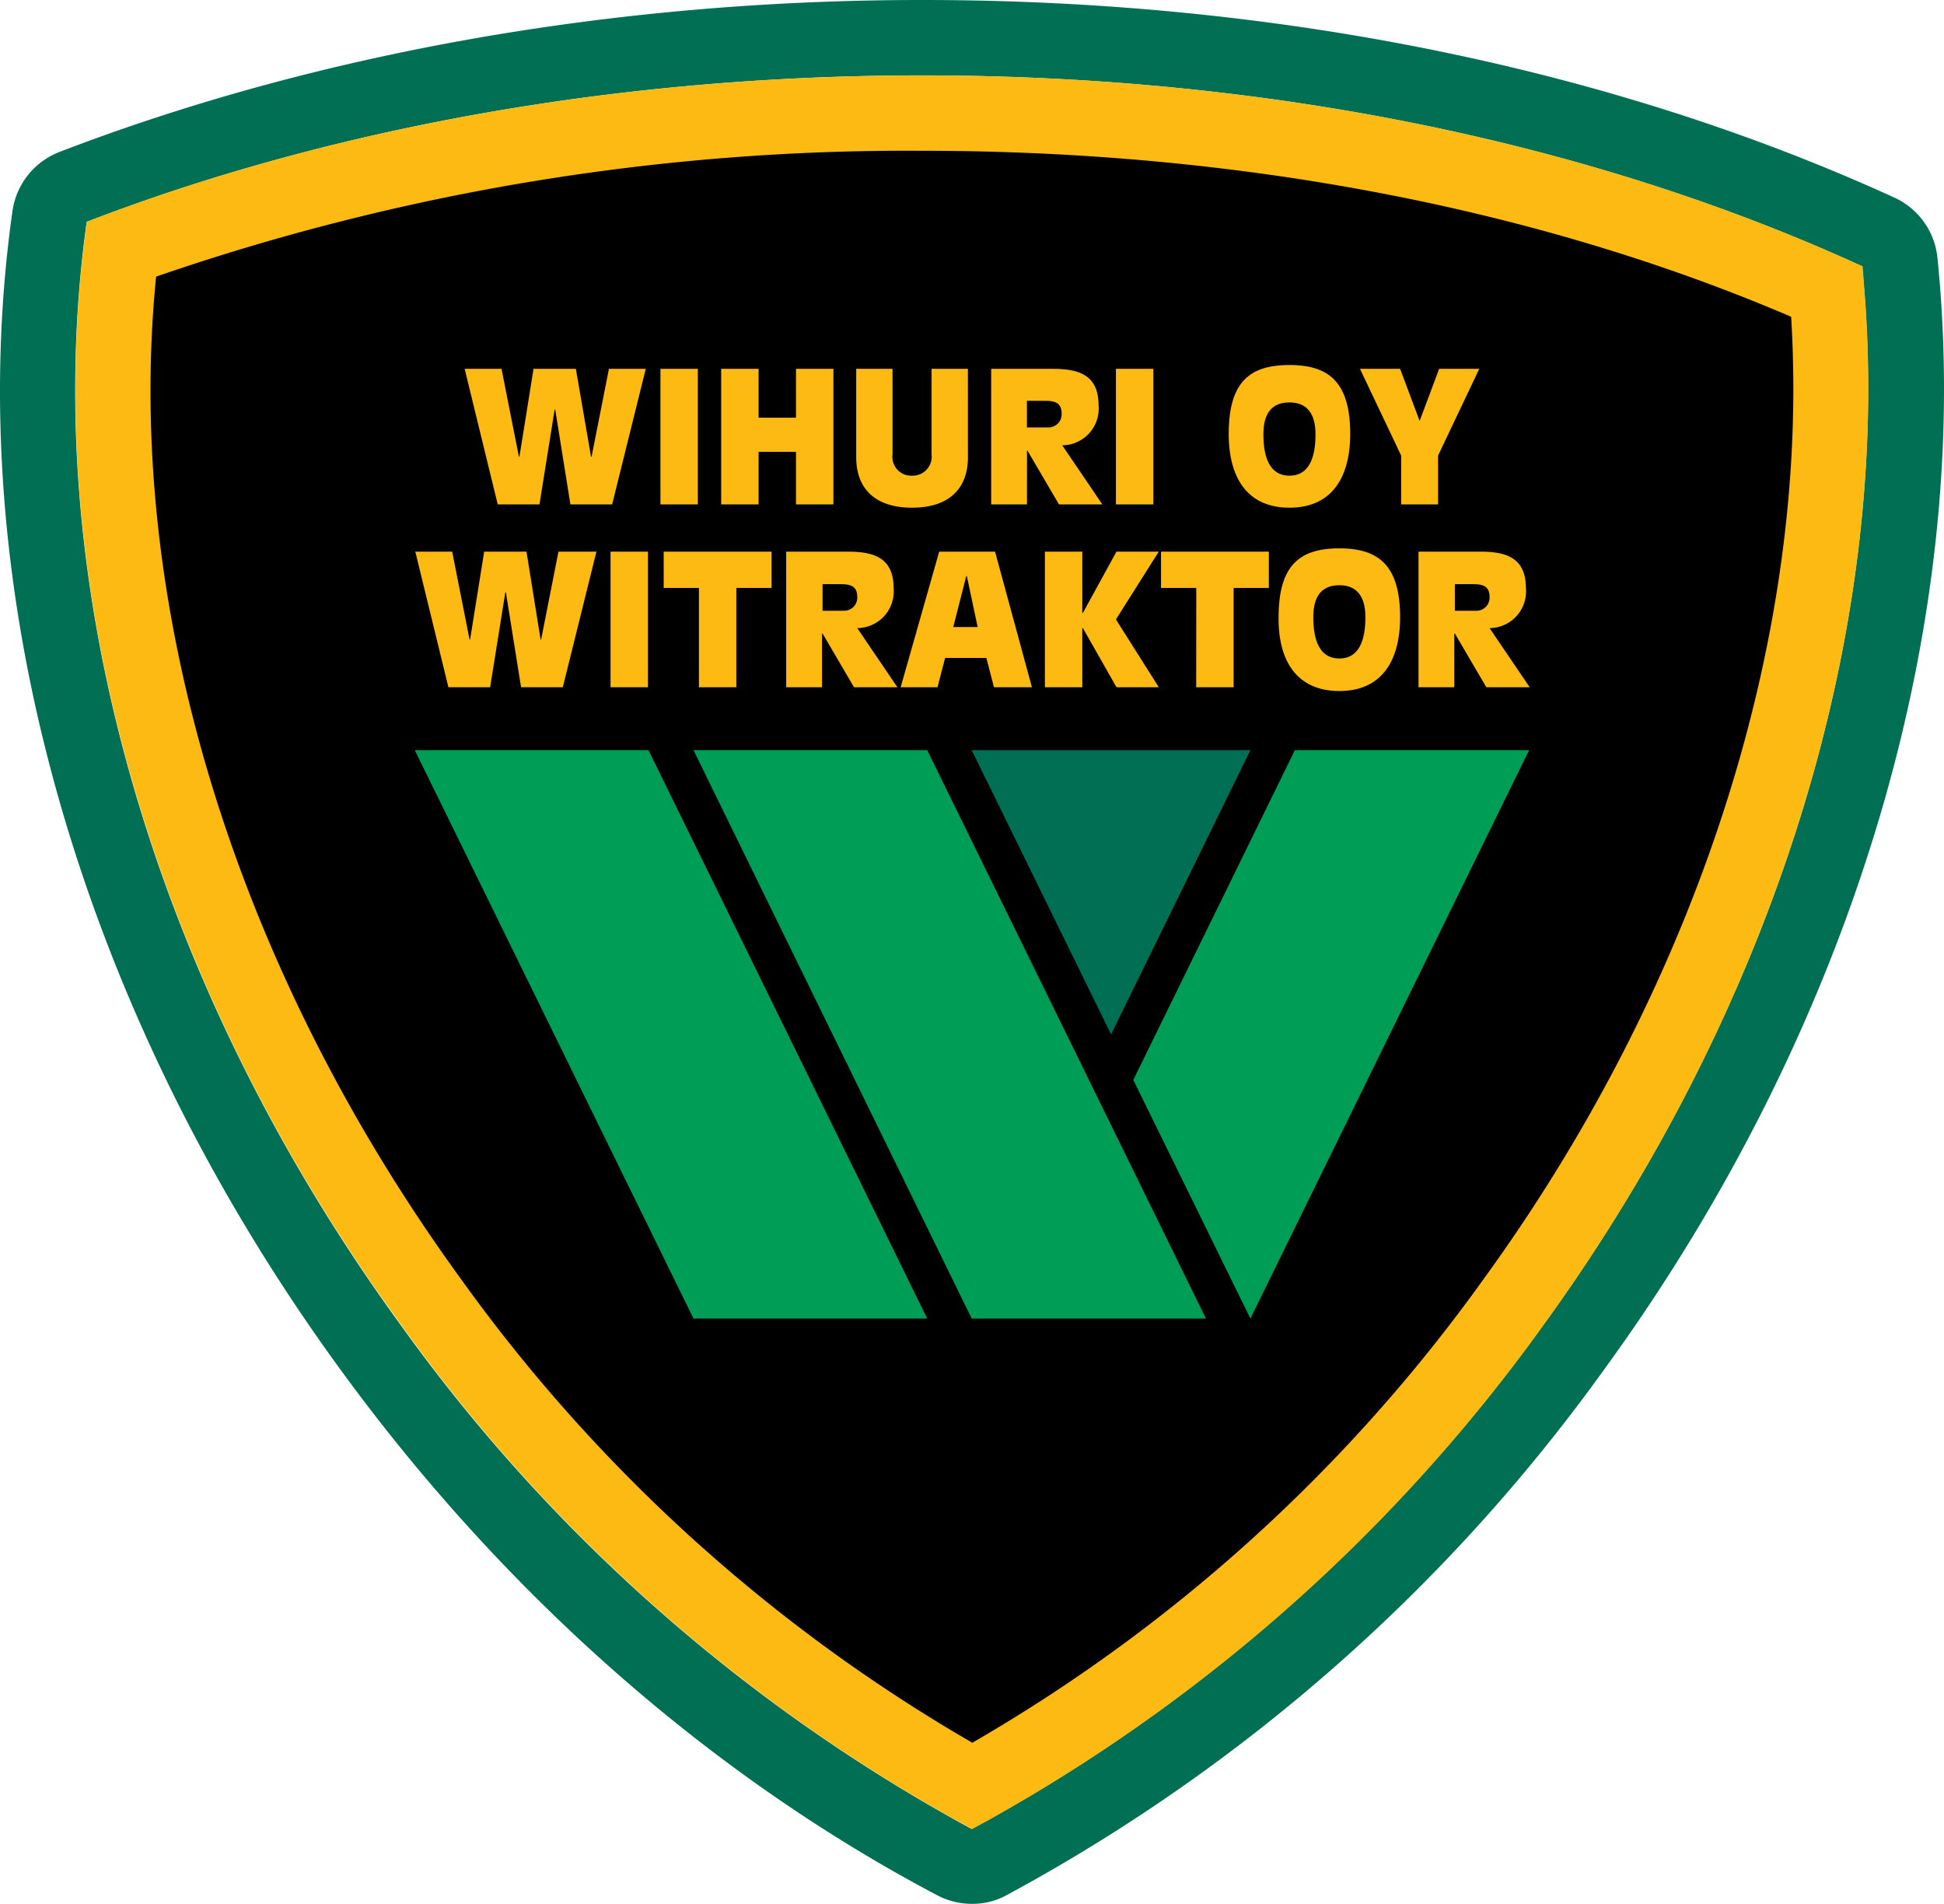
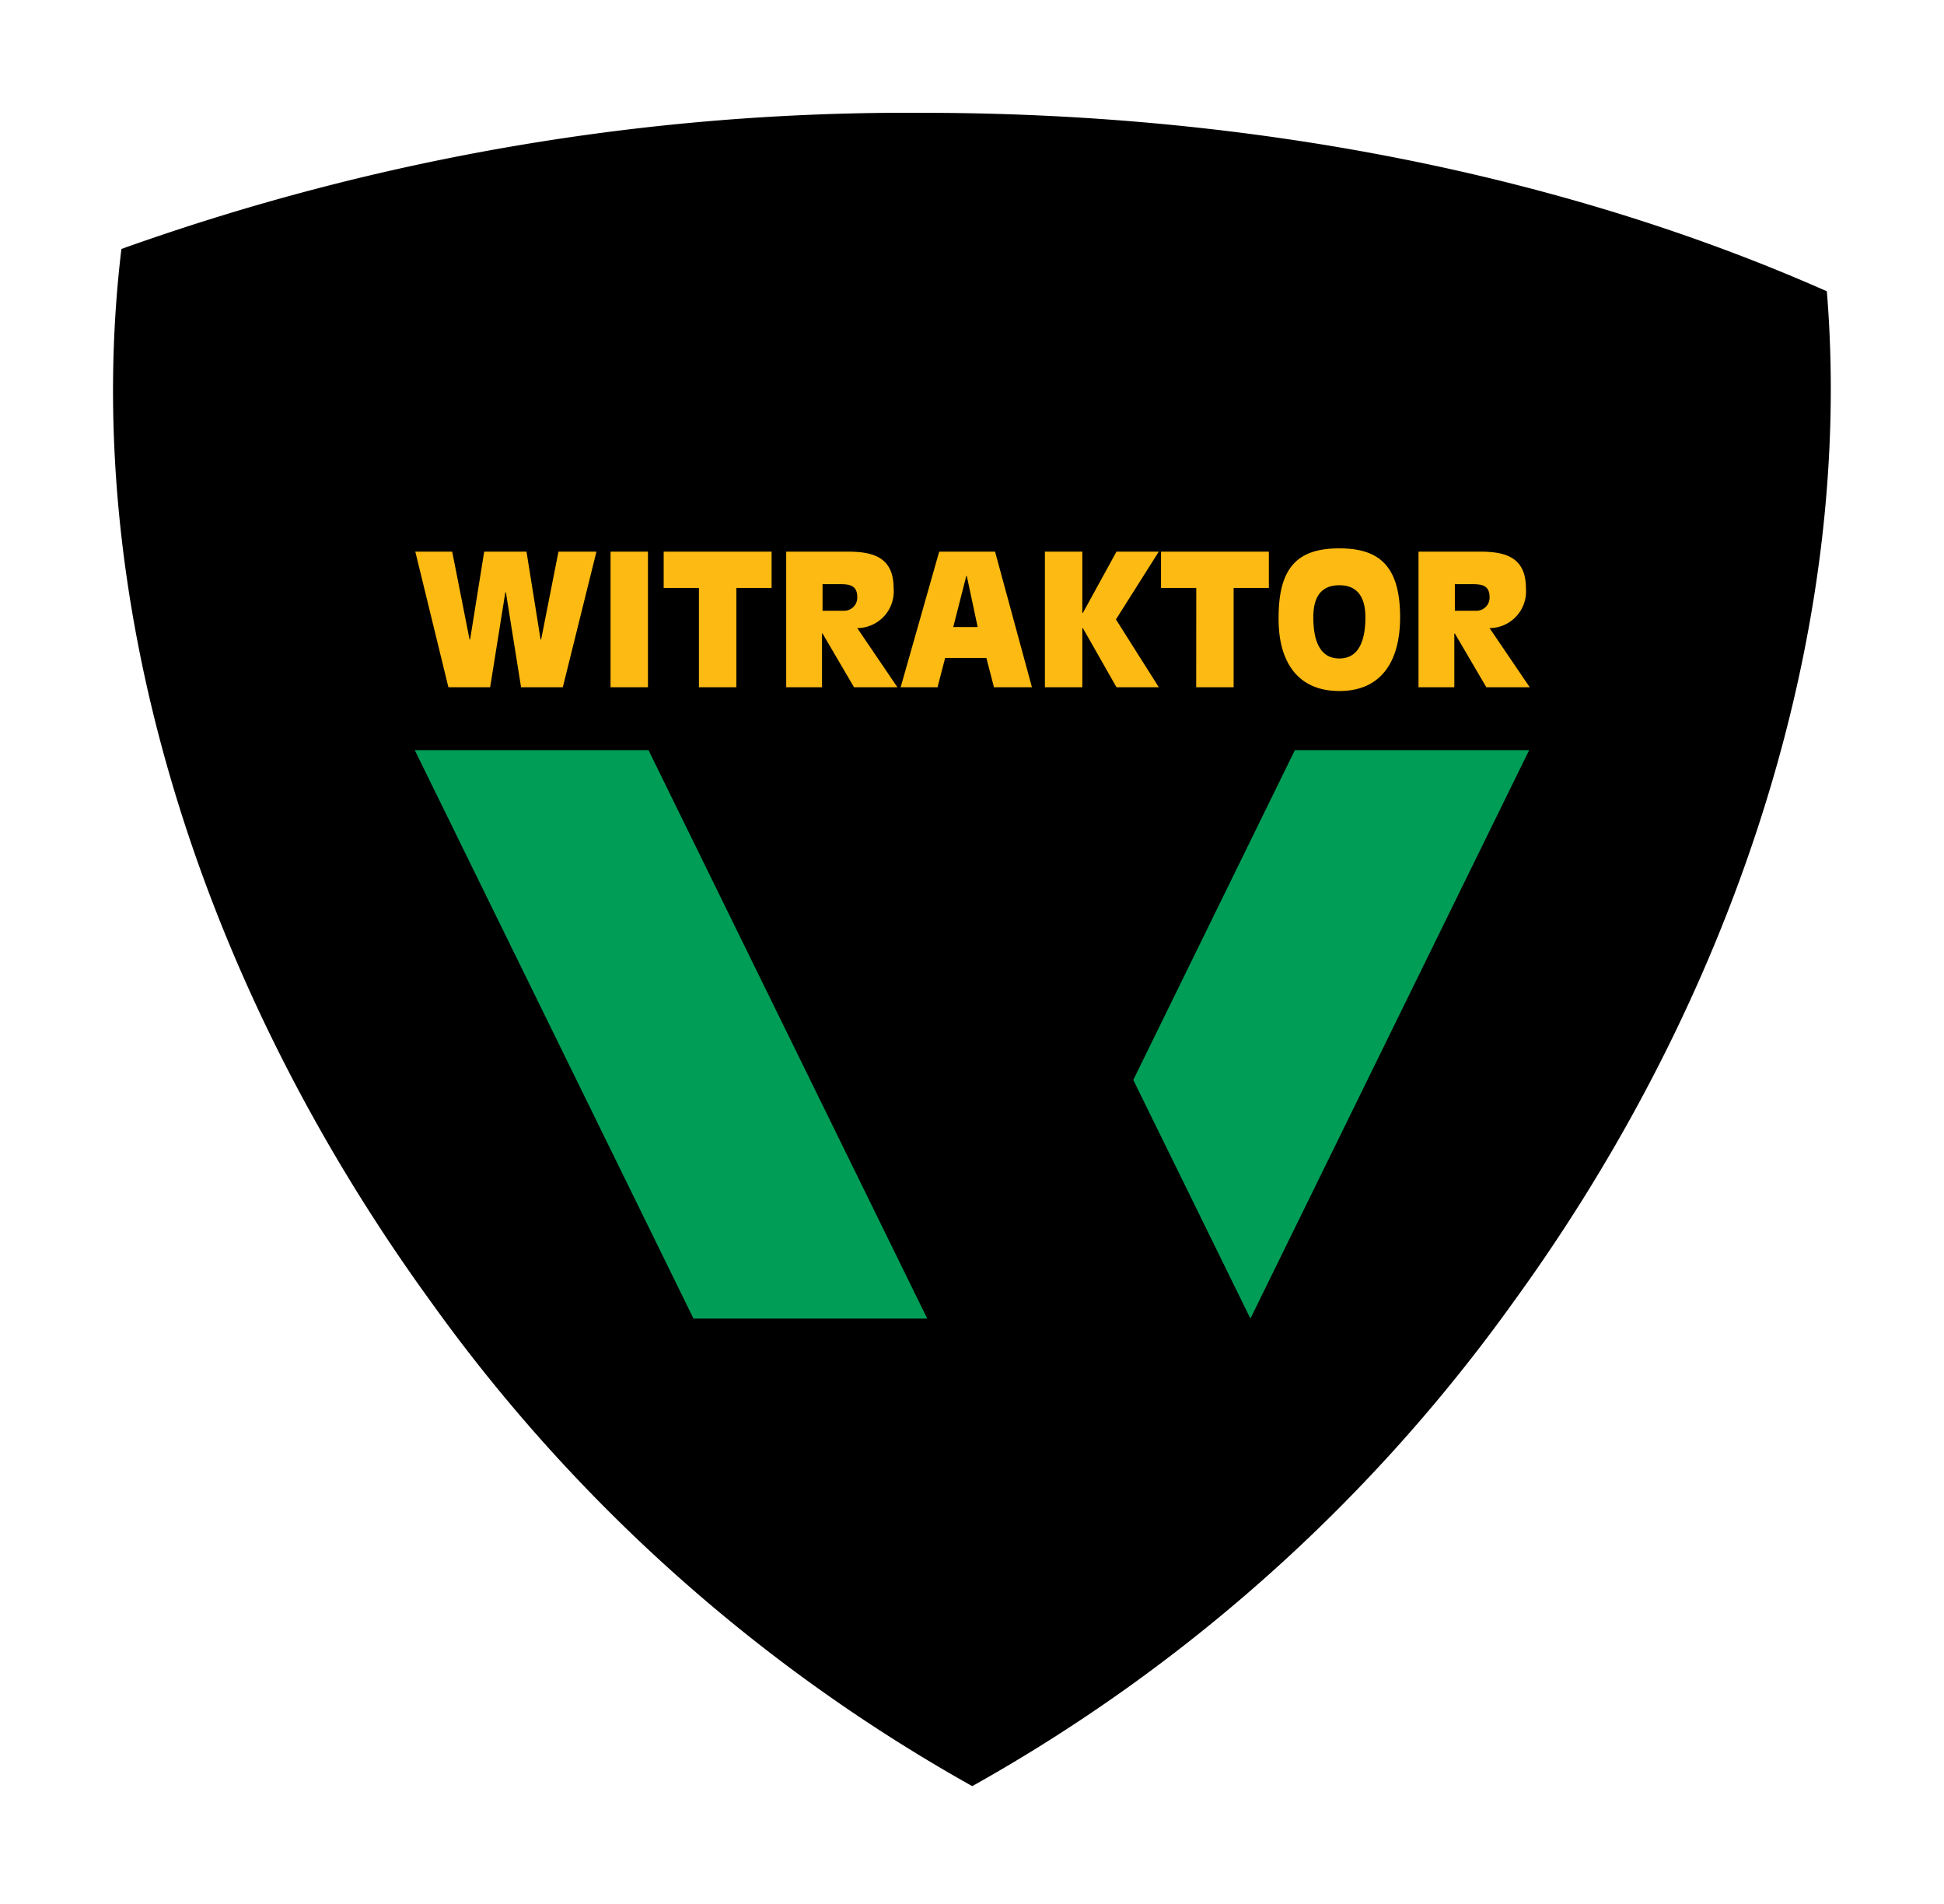
<svg xmlns="http://www.w3.org/2000/svg" width="128" height="125.326">
  <defs>
    <style>.cls-1{fill:#006f53}.cls-2{fill:#fdba12}.cls-3{fill:#009d57}</style>
  </defs>
  <g id="logo" transform="translate(-.013)">
    <g id="Group_1" data-name="Group 1" transform="translate(.013)">
-       <path id="Path_1" d="M64.029 125.326a4.854 4.854 0 01-2.321-.571c-15.032-7.926-28.636-19.955-39.384-34.741C5.186 66.448-2.669 38.7.83 13.925A4.913 4.913 0 013.936 10c17-6.534 36.634-10 56.772-10h.036c23.244 0 45.382 4.5 63.984 13a4.894 4.894 0 012.856 4c2.428 23.958-5.534 50.559-21.852 73.018a116.613 116.613 0 01-39.383 34.706 4.606 4.606 0 01-2.32.602zM60.708 4.963c-19.531 0-38.562 3.321-54.987 9.64-3.285 23.53 4.213 49.952 20.6 72.518A111.923 111.923 0 0063.993 120.4a112.2 112.2 0 0037.669-33.242c15.6-21.495 23.244-46.846 20.959-69.626C104.7 9.319 83.274 4.963 60.708 4.963z" class="cls-1" data-name="Path 1" transform="translate(-.013)" />
-     </g>
+       </g>
    <path id="Path_2" d="M113.1 99.031c14.925-20.566 22.387-44.7 20.6-66.484C116.349 24.87 95.782 20.8 74.145 20.8a153.65 153.65 0 00-52.737 8.962c-2.714 22.53 4.677 47.667 20.352 69.269a109.661 109.661 0 0035.67 31.921 109.66 109.66 0 0035.67-31.921" data-name="Path 2" transform="translate(-13.401 -13.373)" />
    <g id="Group_2" data-name="Group 2" transform="translate(4.976 4.963)">
-       <path id="Path_3" d="M72.966 129.336l-1.178-.643A111.881 111.881 0 0135.3 96.058C19.264 74.028 11.695 48.142 14.48 25.04l.179-1.5 1.428-.54c16.067-5.963 34.6-9.1 53.558-9.1h.036c21.959 0 42.918 4.142 60.557 11.961l1.357.607.107 1.464c1.821 22.352-5.856 47.167-21.066 68.162a112.169 112.169 0 01-36.491 32.6zM19.229 27.147C17.086 48.641 24.37 72.6 39.3 93.131a107.92 107.92 0 0033.67 30.528 107.488 107.488 0 0033.67-30.528c14.211-19.567 21.53-42.561 20.245-63.342-16.746-7.177-36.491-10.926-57.2-10.926h-.036a151.586 151.586 0 00-50.42 8.284z" class="cls-2" data-name="Path 3" transform="translate(-13.913 -13.9)" />
-     </g>
+       </g>
    <path id="Path_4" d="M235.065 138.3l-18.353 37.419-7.712-15.71 10.64-21.709z" class="cls-3" data-name="Path 4" transform="translate(-134.367 -88.919)" />
-     <path id="Path_5" d="M127.9 138.3h15.389l18.353 37.419h-15.425z" class="cls-3" data-name="Path 5" transform="translate(-82.224 -88.919)" />
    <path id="Path_6" d="M76.5 138.3h15.389l18.353 37.419H94.853z" class="cls-3" data-name="Path 6" transform="translate(-49.177 -88.919)" />
-     <path id="Path_7" d="M179.2 138.3h18.353l-9.176 18.71z" class="cls-1" data-name="Path 7" transform="translate(-115.207 -88.919)" />
-     <path id="Path_8" d="M147.328 76.476h2.464v-3.213l2.714-5.713h-2.642l-1.285 3.428-1.285-3.428h-2.644l2.714 5.713v3.214zm-7.32.214c2.821 0 4-2.035 4-4.856 0-3.428-1.428-4.535-4-4.535-2.607 0-4 1.107-4 4.535 0 2.821 1.178 4.856 4 4.856m0-2.107c-1.464 0-1.714-1.535-1.714-2.714 0-1.071.321-2.107 1.714-2.107s1.714 1.071 1.714 2.107c0 1.178-.25 2.714-1.714 2.714m-11.426 1.892h2.464V67.55h-2.464zm-8.248 0h2.392v-3.534h.036l2.071 3.535h2.856l-2.642-3.892a2.417 2.417 0 002.392-2.642c0-2.142-1.535-2.392-3.071-2.392h-4v8.926zm2.357-6.82h1.209c.643 0 1.107.107 1.107.857a.863.863 0 01-.893.893h-1.393v-1.75zm-3.856-2.107h-2.392v5.641a1.248 1.248 0 01-1.285 1.393 1.232 1.232 0 01-1.285-1.393V67.55h-2.392v5.82c0 2.035 1.214 3.321 3.678 3.321s3.678-1.285 3.678-3.321zm-16.246 8.926h2.464v-3.461h2.464v3.463h2.464V67.55h-2.464v3.214h-2.464V67.55h-2.464zm-4 0h2.464V67.55H98.59v8.926zm-10.712 0h2.749l1-6.248h.036l1 6.248h2.749l2.214-8.926H95.2l-1.143 5.784h-.036l-1-5.784h-2.786l-.928 5.784h-.036l-1.143-5.782H85.7z" class="cls-2" data-name="Path 8" transform="translate(-55.092 -43.27)" />
    <path id="Path_9" d="M142.62 110.241h2.392v-3.535h.036l2.071 3.535h2.856l-2.642-3.892a2.417 2.417 0 002.392-2.642c0-2.142-1.535-2.392-3.071-2.392h-4v8.926zm2.392-6.784h1.214c.643 0 1.107.107 1.107.857a.863.863 0 01-.893.893h-1.393v-1.75zm-7.57 7.034c2.821 0 4-2.035 4-4.856 0-3.428-1.428-4.535-4-4.535-2.607 0-4 1.107-4 4.535-.036 2.785 1.143 4.856 4 4.856m0-2.142c-1.464 0-1.714-1.535-1.714-2.714 0-1.071.321-2.107 1.714-2.107s1.714 1.071 1.714 2.107c0 1.178-.25 2.714-1.714 2.714m-9.426 1.892h2.464v-6.534h2.32v-2.392h-7.1v2.392h2.321zm-9.962 0h2.464v-3.892h.036l2.214 3.892h2.785l-2.821-4.463 2.821-4.463h-2.785l-2.214 4.035h-.036v-4.035h-2.464zm-4.427-3.963h-1.607l.857-3.356h.036zm-5.07 3.963h2.428l.5-1.928h2.715l.5 1.928h2.5l-2.428-8.926h-3.678zm-7.57 0h2.392v-3.535h.036l2.071 3.535h2.856l-2.642-3.892a2.417 2.417 0 002.392-2.642c0-2.142-1.535-2.392-3.071-2.392h-4v8.926zm2.392-6.784h1.214c.643 0 1.107.107 1.107.857a.863.863 0 01-.893.893h-1.393v-1.75zm-8.105 6.784h2.464v-6.534h2.321v-2.392h-7.106v2.392h2.321zm-5.82 0h2.464v-8.926h-2.464zm-10.676 0h2.749l1-6.248h.036l1 6.248h2.749l2.214-8.926h-2.5l-1.142 5.785h-.036l-.928-5.784h-2.785l-.928 5.784h-.036l-1.143-5.784H76.6z" class="cls-2" data-name="Path 9" transform="translate(-49.241 -65.002)" />
  </g>
</svg>